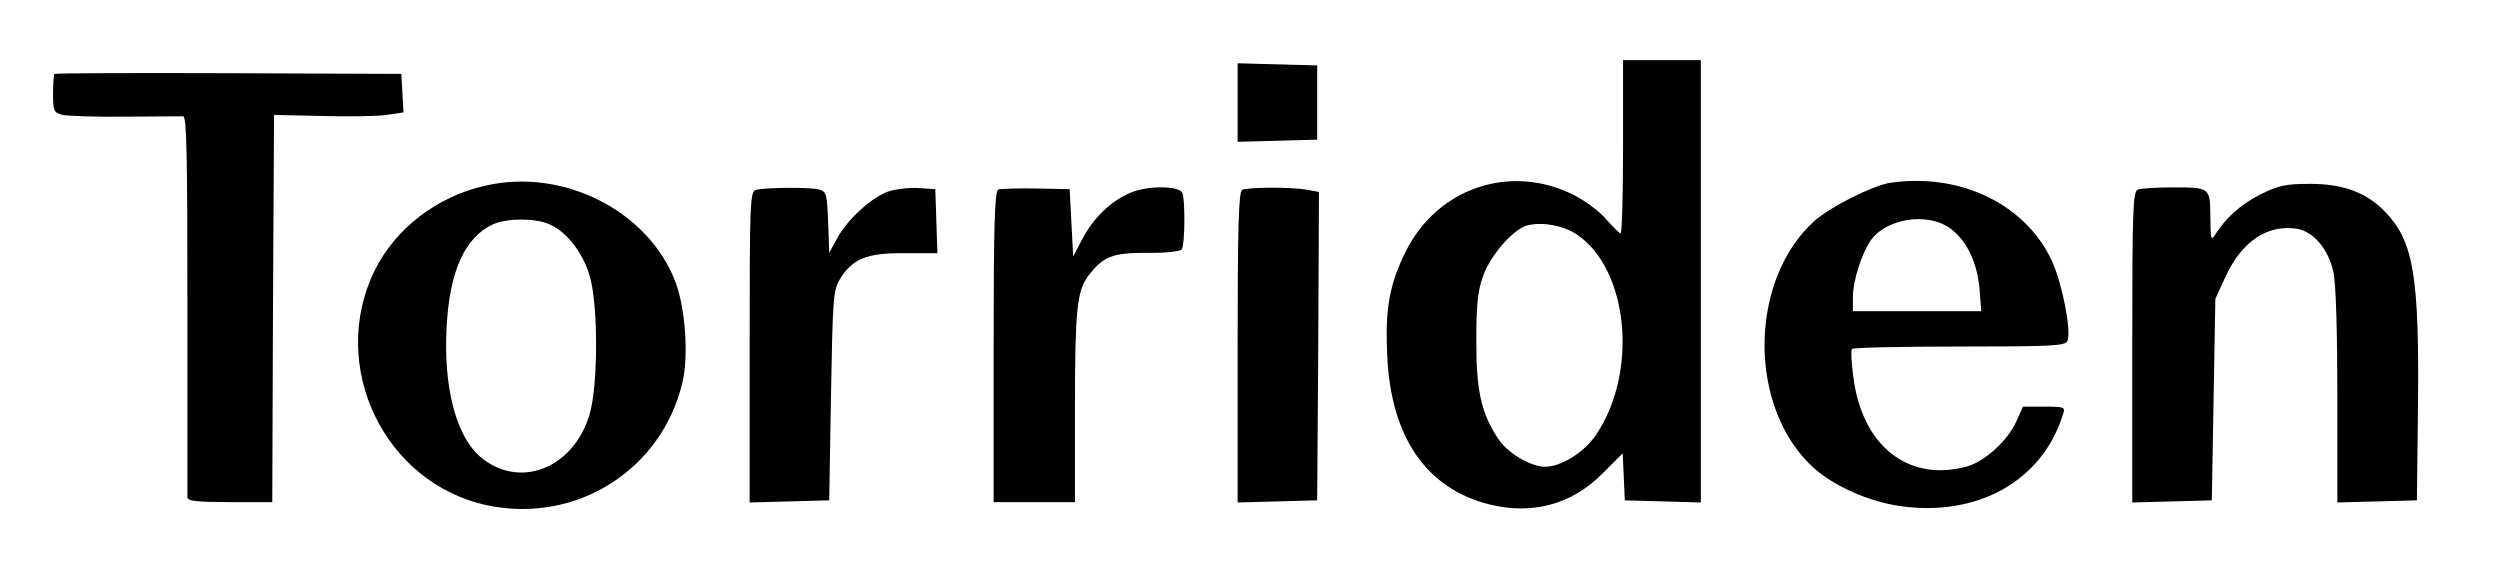
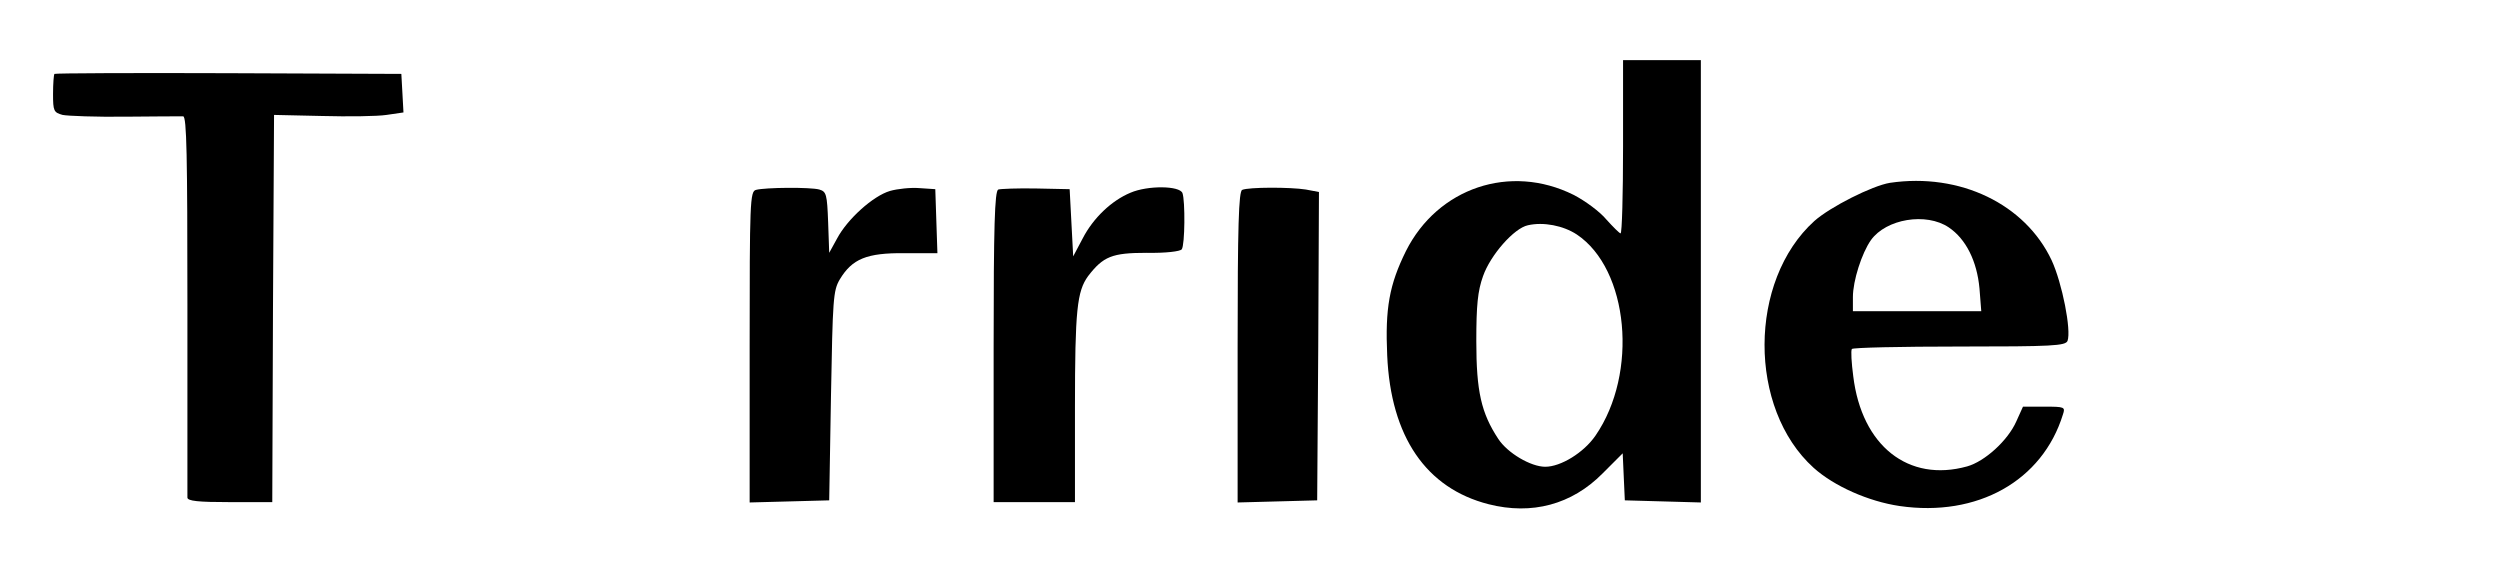
<svg xmlns="http://www.w3.org/2000/svg" version="1.0" width="707pt" height="159pt" viewBox="0 0 707 159" preserveAspectRatio="xMidYMid meet">
  <g transform="translate(0,159) scale(0.1,-0.1)" fill="#000000" stroke="none">
    <path d="M4590 1175 c0 -135 -3 -245 -7 -245 -3 0 -21 18 -40 39 -18 22 -60 53 -93 70 -179 89 -384 20 -474 -159 -47 -95 -59 -162 -53 -295 10 -230 110 -376 287 -421 122 -31 235 -1 322 87 l57 57 3 -67 3 -66 108 -3 107 -3 0 626 0 625 -110 0 -110 0 0 -245z m-131 -248 c147 -98 175 -392 53 -569 -33 -48 -98 -88 -142 -88 -41 0 -107 39 -133 79 -48 73 -62 134 -62 276 0 102 4 142 19 184 21 60 88 136 127 144 44 10 100 -1 138 -26z" />
-     <path d="M3500 1300 l0 -111 113 3 112 3 0 105 0 105 -112 3 -113 3 0 -111z" />
    <path d="M154 1381 c-2 -2 -4 -28 -4 -57 0 -48 2 -52 27 -59 15 -3 95 -6 178 -5 82 1 156 1 163 1 10 -1 12 -111 12 -533 0 -293 0 -539 0 -545 0 -10 31 -13 120 -13 l120 0 2 548 3 547 135 -3 c75 -2 157 -1 183 3 l48 7 -3 55 -3 54 -488 2 c-269 1 -491 0 -493 -2z" />
-     <path d="M1373 1065 c-137 -30 -255 -122 -313 -239 -133 -270 26 -603 318 -665 251 -53 494 100 552 348 18 75 8 211 -20 284 -76 200 -317 323 -537 272z m180 -109 c47 -19 94 -78 114 -144 25 -81 25 -313 0 -395 -47 -155 -202 -212 -311 -117 -67 60 -102 196 -93 364 8 159 52 256 132 292 39 17 117 18 158 0z" />
    <path d="M5345 1073 c-50 -8 -169 -68 -214 -108 -187 -169 -188 -530 -2 -698 58 -52 155 -95 243 -108 220 -32 404 71 462 259 7 21 5 22 -53 22 l-60 0 -19 -42 c-24 -54 -89 -113 -139 -127 -166 -46 -298 58 -322 255 -5 38 -7 72 -4 77 2 4 139 7 304 7 264 0 300 2 306 16 11 30 -15 163 -45 228 -75 159 -259 248 -457 219z m166 -126 c49 -33 80 -96 87 -173 l5 -64 -182 0 -181 0 0 40 c0 46 25 124 51 161 43 60 156 79 220 36z" />
-     <path d="M6392 1040 c-55 -28 -98 -66 -129 -116 -10 -16 -12 -7 -12 52 -1 85 0 84 -111 84 -43 0 -85 -3 -94 -6 -14 -5 -16 -54 -16 -445 l0 -440 113 3 112 3 5 285 5 285 29 63 c46 100 119 148 202 135 47 -8 89 -58 103 -123 7 -31 11 -171 11 -351 l0 -300 113 3 112 3 3 260 c4 372 -12 471 -91 554 -53 56 -119 81 -213 81 -70 0 -89 -4 -142 -30z" />
    <path d="M2138 1053 c-17 -4 -18 -34 -18 -444 l0 -440 113 3 112 3 5 295 c5 274 6 298 25 330 35 58 76 75 183 74 l93 0 -3 90 -3 91 -45 3 c-25 2 -62 -2 -83 -8 -48 -14 -121 -80 -150 -135 l-22 -40 -3 86 c-3 80 -5 87 -25 93 -25 7 -153 6 -179 -1z" />
    <path d="M2823 1054 c-10 -5 -13 -103 -13 -445 l0 -439 115 0 115 0 0 268 c0 276 6 328 37 371 43 56 68 66 166 66 53 -1 95 4 99 10 9 12 10 137 2 159 -8 21 -98 22 -147 1 -53 -22 -105 -71 -135 -129 l-27 -51 -5 95 -5 95 -95 2 c-52 1 -101 -1 -107 -3z" />
    <path d="M3513 1053 c-10 -4 -13 -102 -13 -444 l0 -440 113 3 112 3 3 436 2 436 -37 7 c-44 7 -162 7 -180 -1z" />
  </g>
</svg>